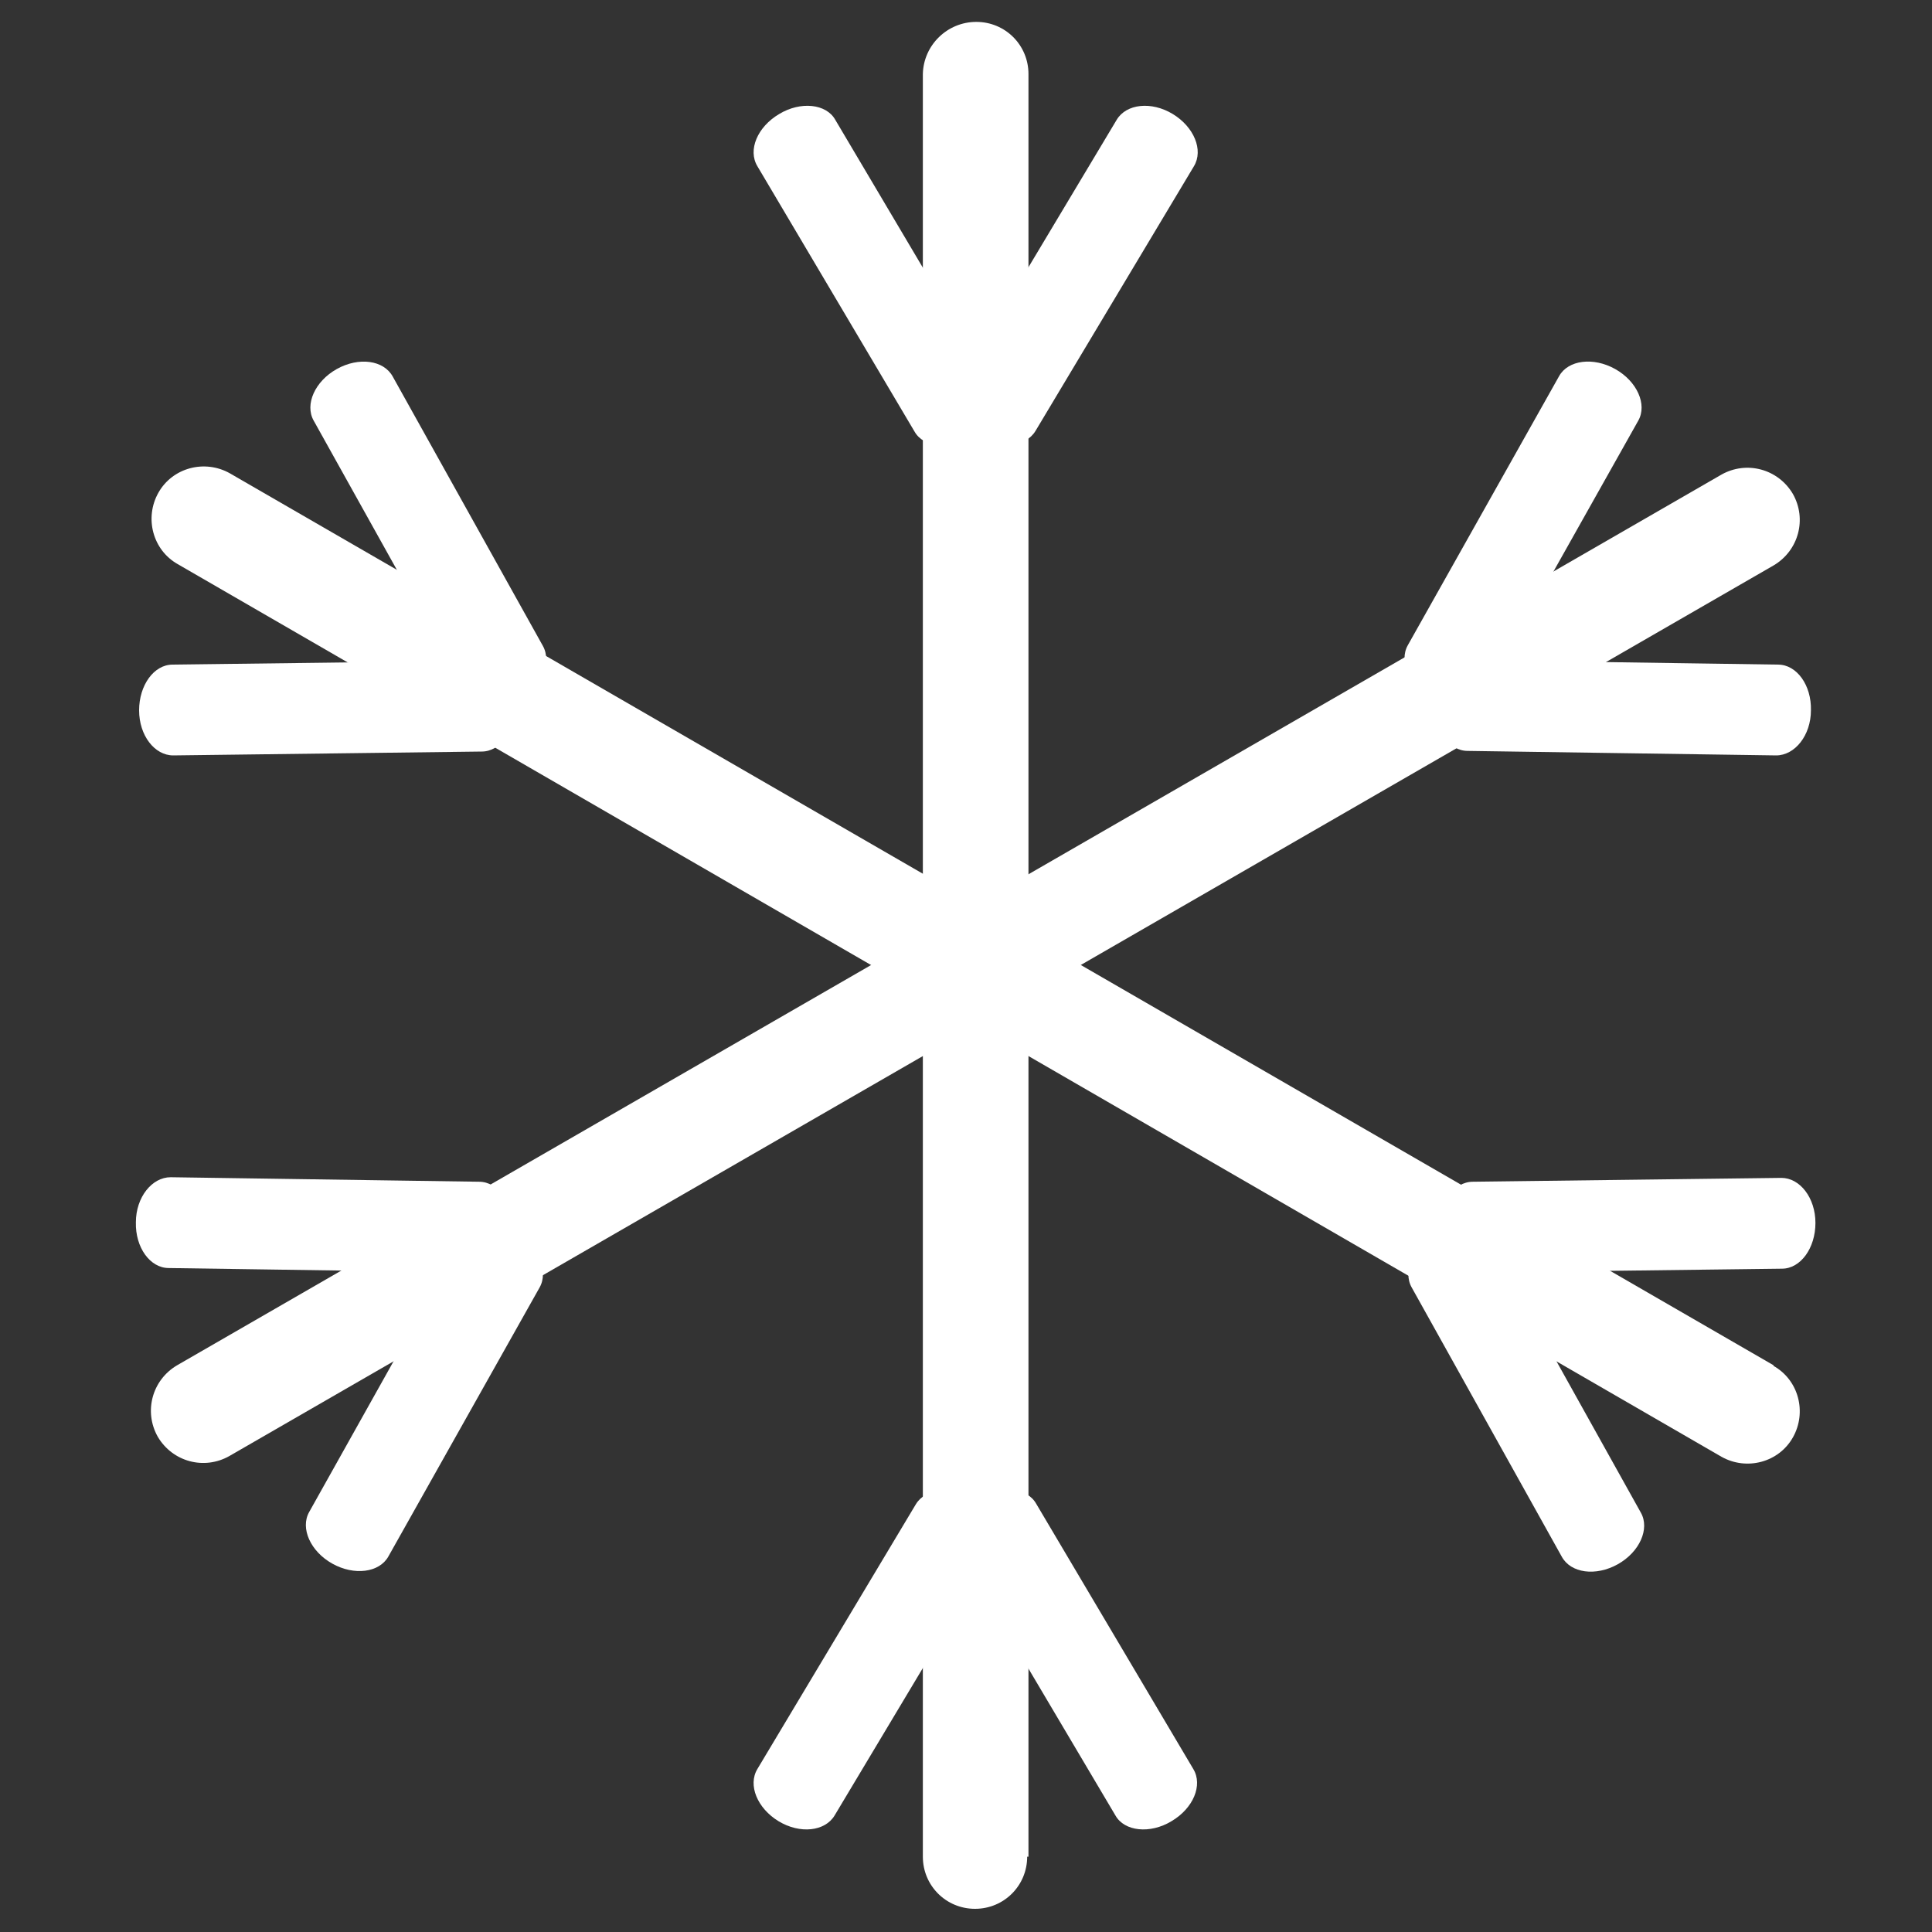
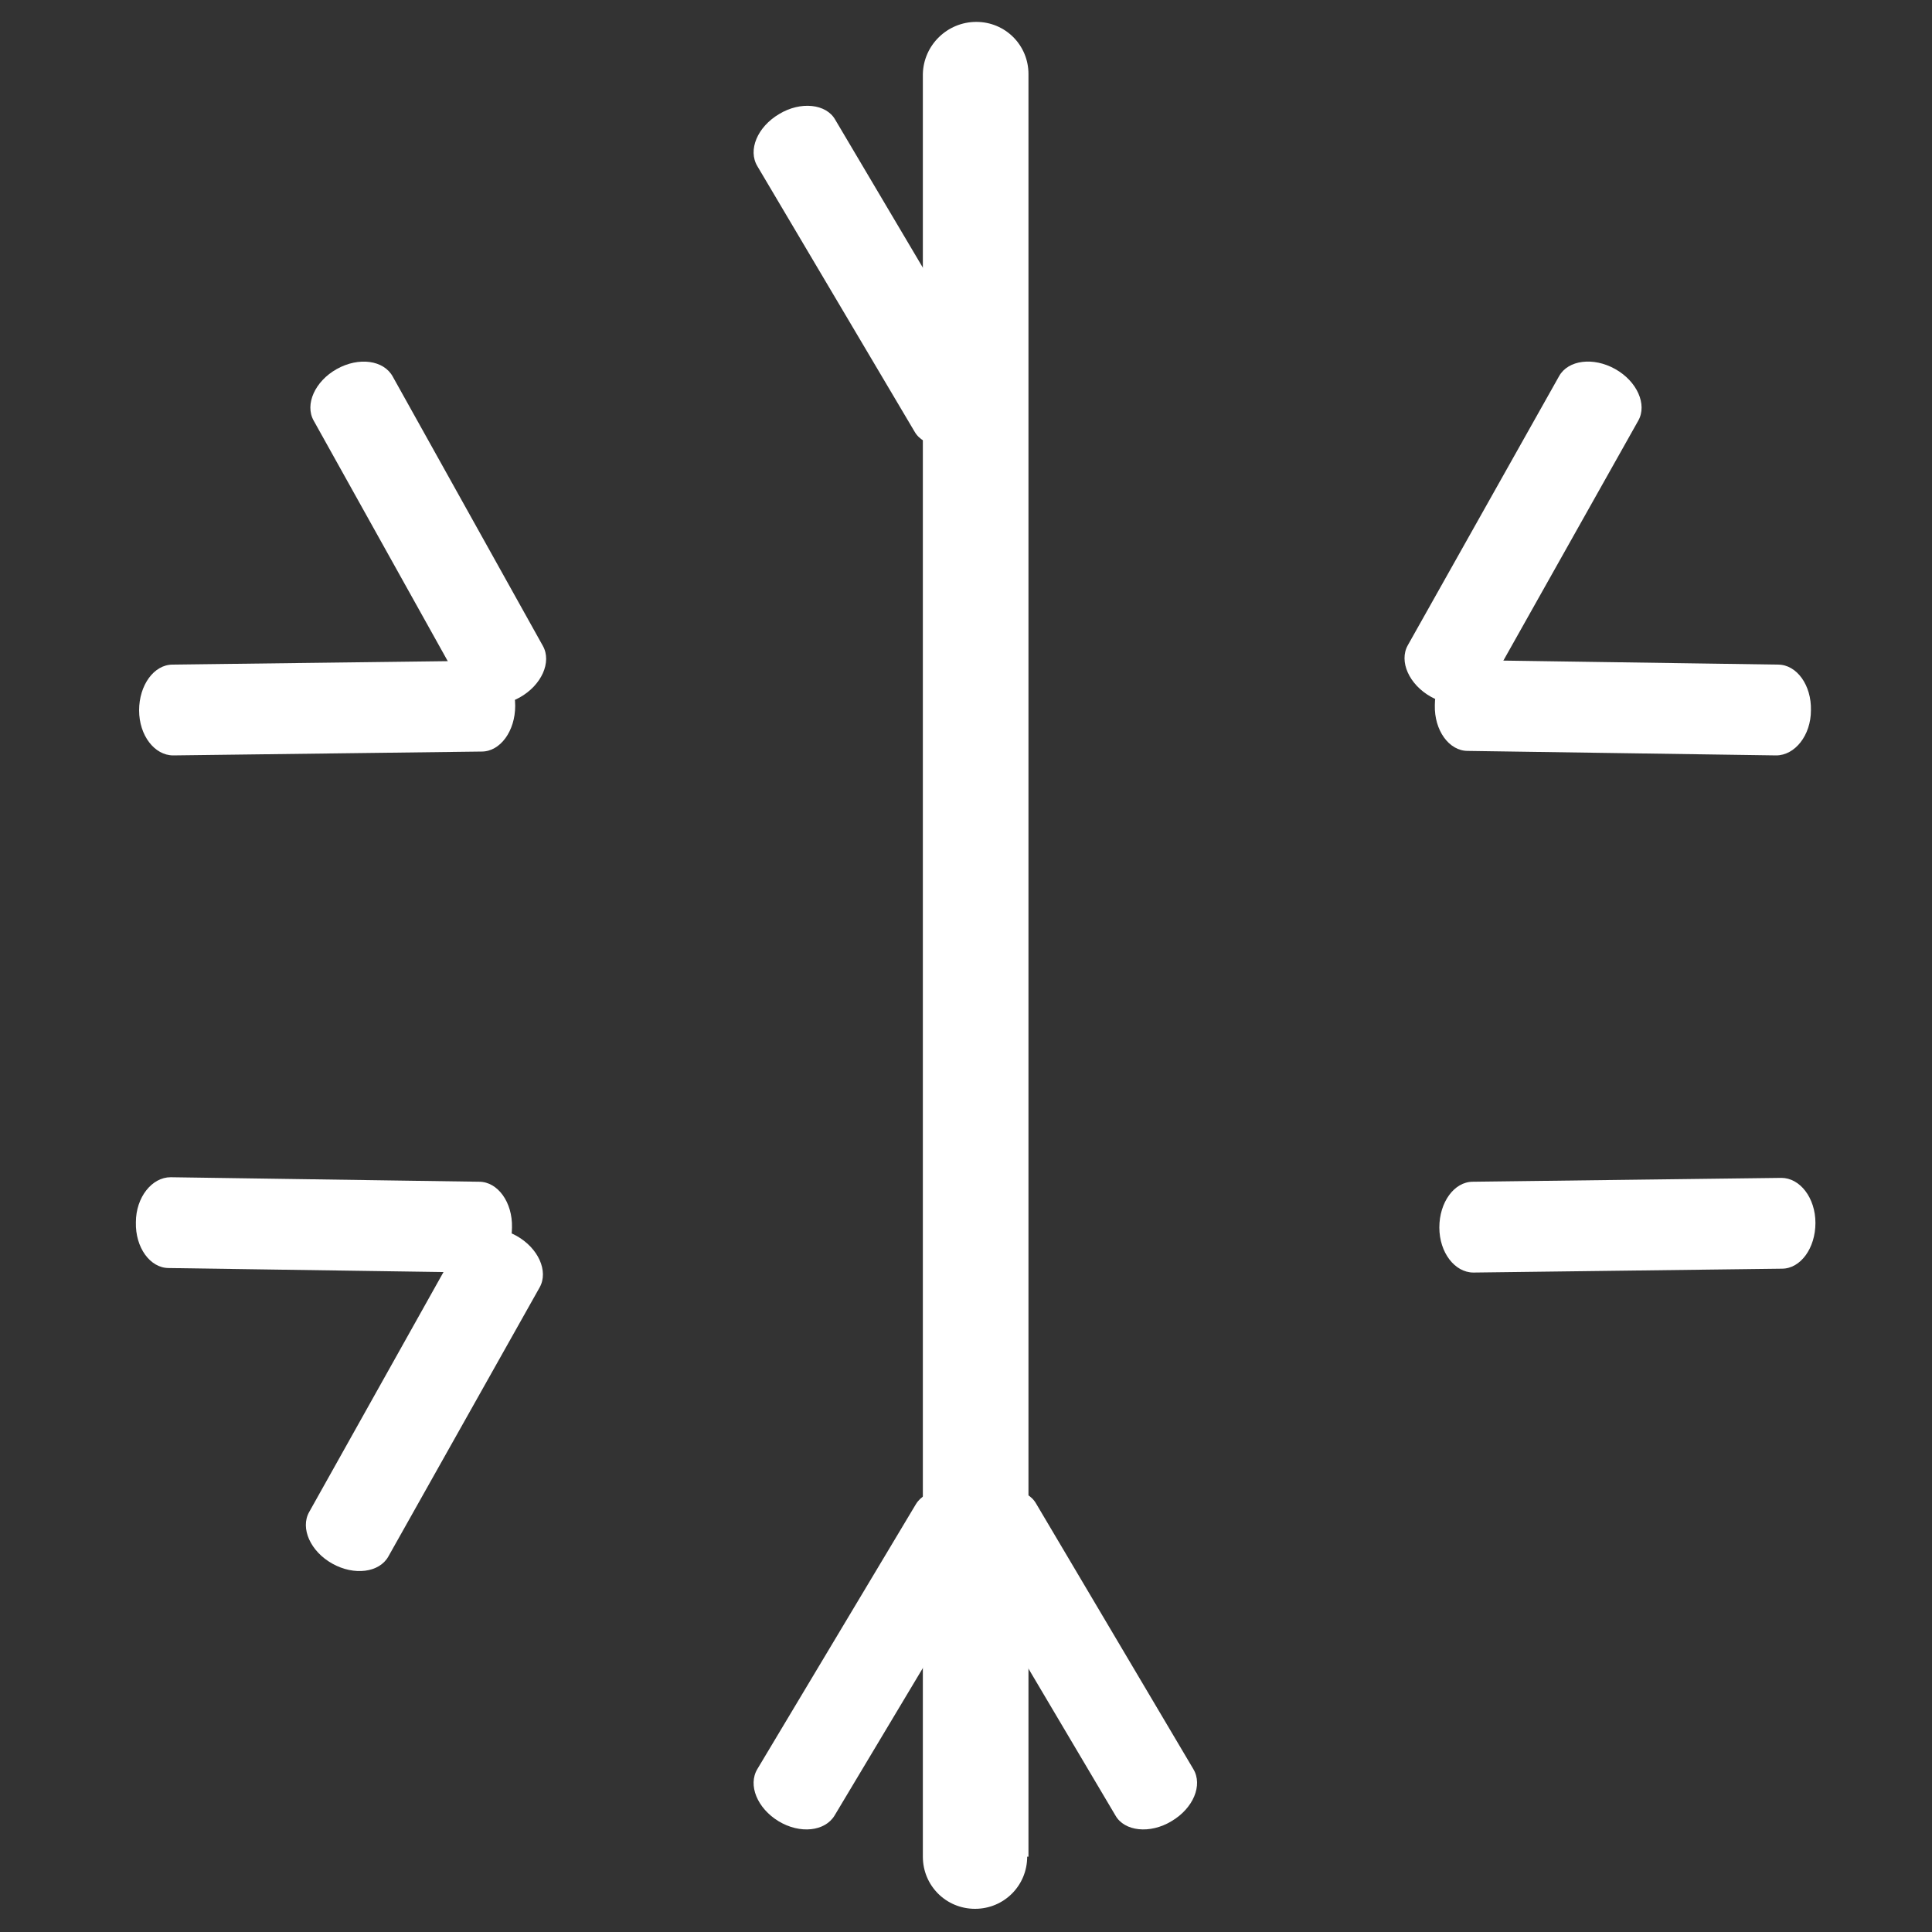
<svg xmlns="http://www.w3.org/2000/svg" id="Laag_1" data-name="Laag 1" version="1.1" viewBox="0 0 300 300">
  <rect x="0" y="0" width="300" height="300" fill="#333333" stroke="none" />
  <defs>
    <style>
      .cls-1 {
        fill: #fff;
        stroke-width: 0px;
      }
    </style>
  </defs>
  <g>
    <path class="cls-1" d="M159.5,288.3c0,4.5-3.6,8.1-8.1,8.1h0c-4.5,0-8.1-3.6-8.1-8.1V11.5c.1-4.5,3.8-8.1,8.3-8.1h0c4.5,0,8.1,3.6,8.1,8.1v276.8Z" />
    <g>
      <path class="cls-1" d="M154.1,59.8c1.5,2.5,0,6.1-3.4,8.1h0c-3.3,2-7.3,1.6-8.7-.9l-24.4-41.2c-1.5-2.5,0-6.1,3.4-8.1h0c3.3-2,7.3-1.6,8.7.9l24.4,41.2Z" />
-       <path class="cls-1" d="M173.4,18.6c1.5-2.5,5.4-2.9,8.7-.9h0c3.3,2,4.8,5.6,3.3,8.1l-24.6,41.1c-1.5,2.5-5.4,2.9-8.7.9h0c-3.3-2-4.8-5.6-3.3-8.1l24.6-41.1Z" />
    </g>
    <g>
      <path class="cls-1" d="M148.8,240.7c-1.5-2.5,0-6.1,3.4-8.1h0c3.3-2,7.3-1.6,8.7.9l24.4,41.2c1.5,2.5,0,6.1-3.4,8.1h0c-3.3,2-7.3,1.6-8.7-.9l-24.4-41.2Z" />
      <path class="cls-1" d="M129.6,281.9c-1.5,2.5-5.4,2.9-8.7.9h0c-3.3-2-4.8-5.6-3.3-8.1l24.6-41.1c1.5-2.5,5.4-2.9,8.7-.9h0c3.3,2,4.8,5.6,3.3,8.1l-24.6,41.1Z" />
    </g>
  </g>
  <g>
-     <path class="cls-1" d="M35.6,226.1c-3.9,2.2-8.8.9-11.1-3h0c-2.2-3.9-.9-8.8,3-11.1l239.8-138.3c3.9-2.2,8.8-.9,11.1,3h0c2.2,3.9.9,8.8-3,11.1L35.6,226.1Z" />
    <g>
      <path class="cls-1" d="M230.9,107.1c-1.4,2.5-5.3,3-8.7,1.1h0c-3.4-1.9-5-5.5-3.6-8l23.5-41.8c1.4-2.5,5.3-3,8.7-1.1h0c3.4,1.9,5,5.5,3.6,8l-23.5,41.8Z" />
      <path class="cls-1" d="M276.1,103.2c2.9,0,5.2,3.2,5.1,7.1h0c0,3.9-2.5,7-5.4,7l-47.9-.7c-2.9,0-5.2-3.2-5.1-7.1h0c0-3.9,2.5-7,5.4-7l47.9.7Z" />
    </g>
    <g>
      <path class="cls-1" d="M71.5,193c1.4-2.5,5.3-3,8.7-1.1h0c3.4,1.9,5,5.5,3.6,8l-23.5,41.8c-1.4,2.5-5.3,3-8.7,1.1h0c-3.4-1.9-5-5.5-3.6-8l23.4-41.8Z" />
      <path class="cls-1" d="M26.2,196.9c-2.9,0-5.2-3.2-5.1-7.1h0c0-3.9,2.5-7,5.4-7l47.9.7c2.9,0,5.2,3.2,5.1,7.1h0c0,3.9-2.5,7-5.4,7l-47.9-.7Z" />
    </g>
  </g>
  <g>
-     <path class="cls-1" d="M275.4,212.1c3.9,2.2,5.2,7.2,3,11.1h0c-2.2,3.9-7.2,5.2-11.1,3L27.6,87.6c-3.9-2.2-5.2-7.2-3-11.1h0c2.2-3.9,7.2-5.2,11.1-3l239.7,138.5Z" />
    <g>
      <path class="cls-1" d="M74.7,102.6c2.9,0,5.3,3.1,5.3,7h0c0,3.9-2.3,7.1-5.2,7.1l-47.9.6c-2.9,0-5.3-3.1-5.3-7h0c0-3.9,2.3-7.1,5.2-7.1l47.9-.6Z" />
      <path class="cls-1" d="M48.7,65.3c-1.4-2.5.2-6.1,3.6-8h0c3.4-1.9,7.3-1.4,8.7,1.2l23.3,41.8c1.4,2.5-.2,6.1-3.6,8h0c-3.4,1.9-7.3,1.4-8.7-1.2l-23.3-41.8Z" />
    </g>
    <g>
      <path class="cls-1" d="M228.8,197.6c-2.9,0-5.3-3.1-5.3-7h0c0-3.9,2.3-7.1,5.2-7.1l47.9-.6c2.9,0,5.3,3.1,5.3,7h0c0,3.9-2.3,7.1-5.2,7.1l-47.9.6Z" />
-       <path class="cls-1" d="M254.8,234.9c1.4,2.5-.2,6.1-3.6,8h0c-3.4,1.9-7.3,1.4-8.7-1.2l-23.3-41.8c-1.4-2.5.2-6.1,3.6-8h0c3.4-1.9,7.3-1.4,8.7,1.2l23.3,41.8Z" />
    </g>
  </g>
</svg>